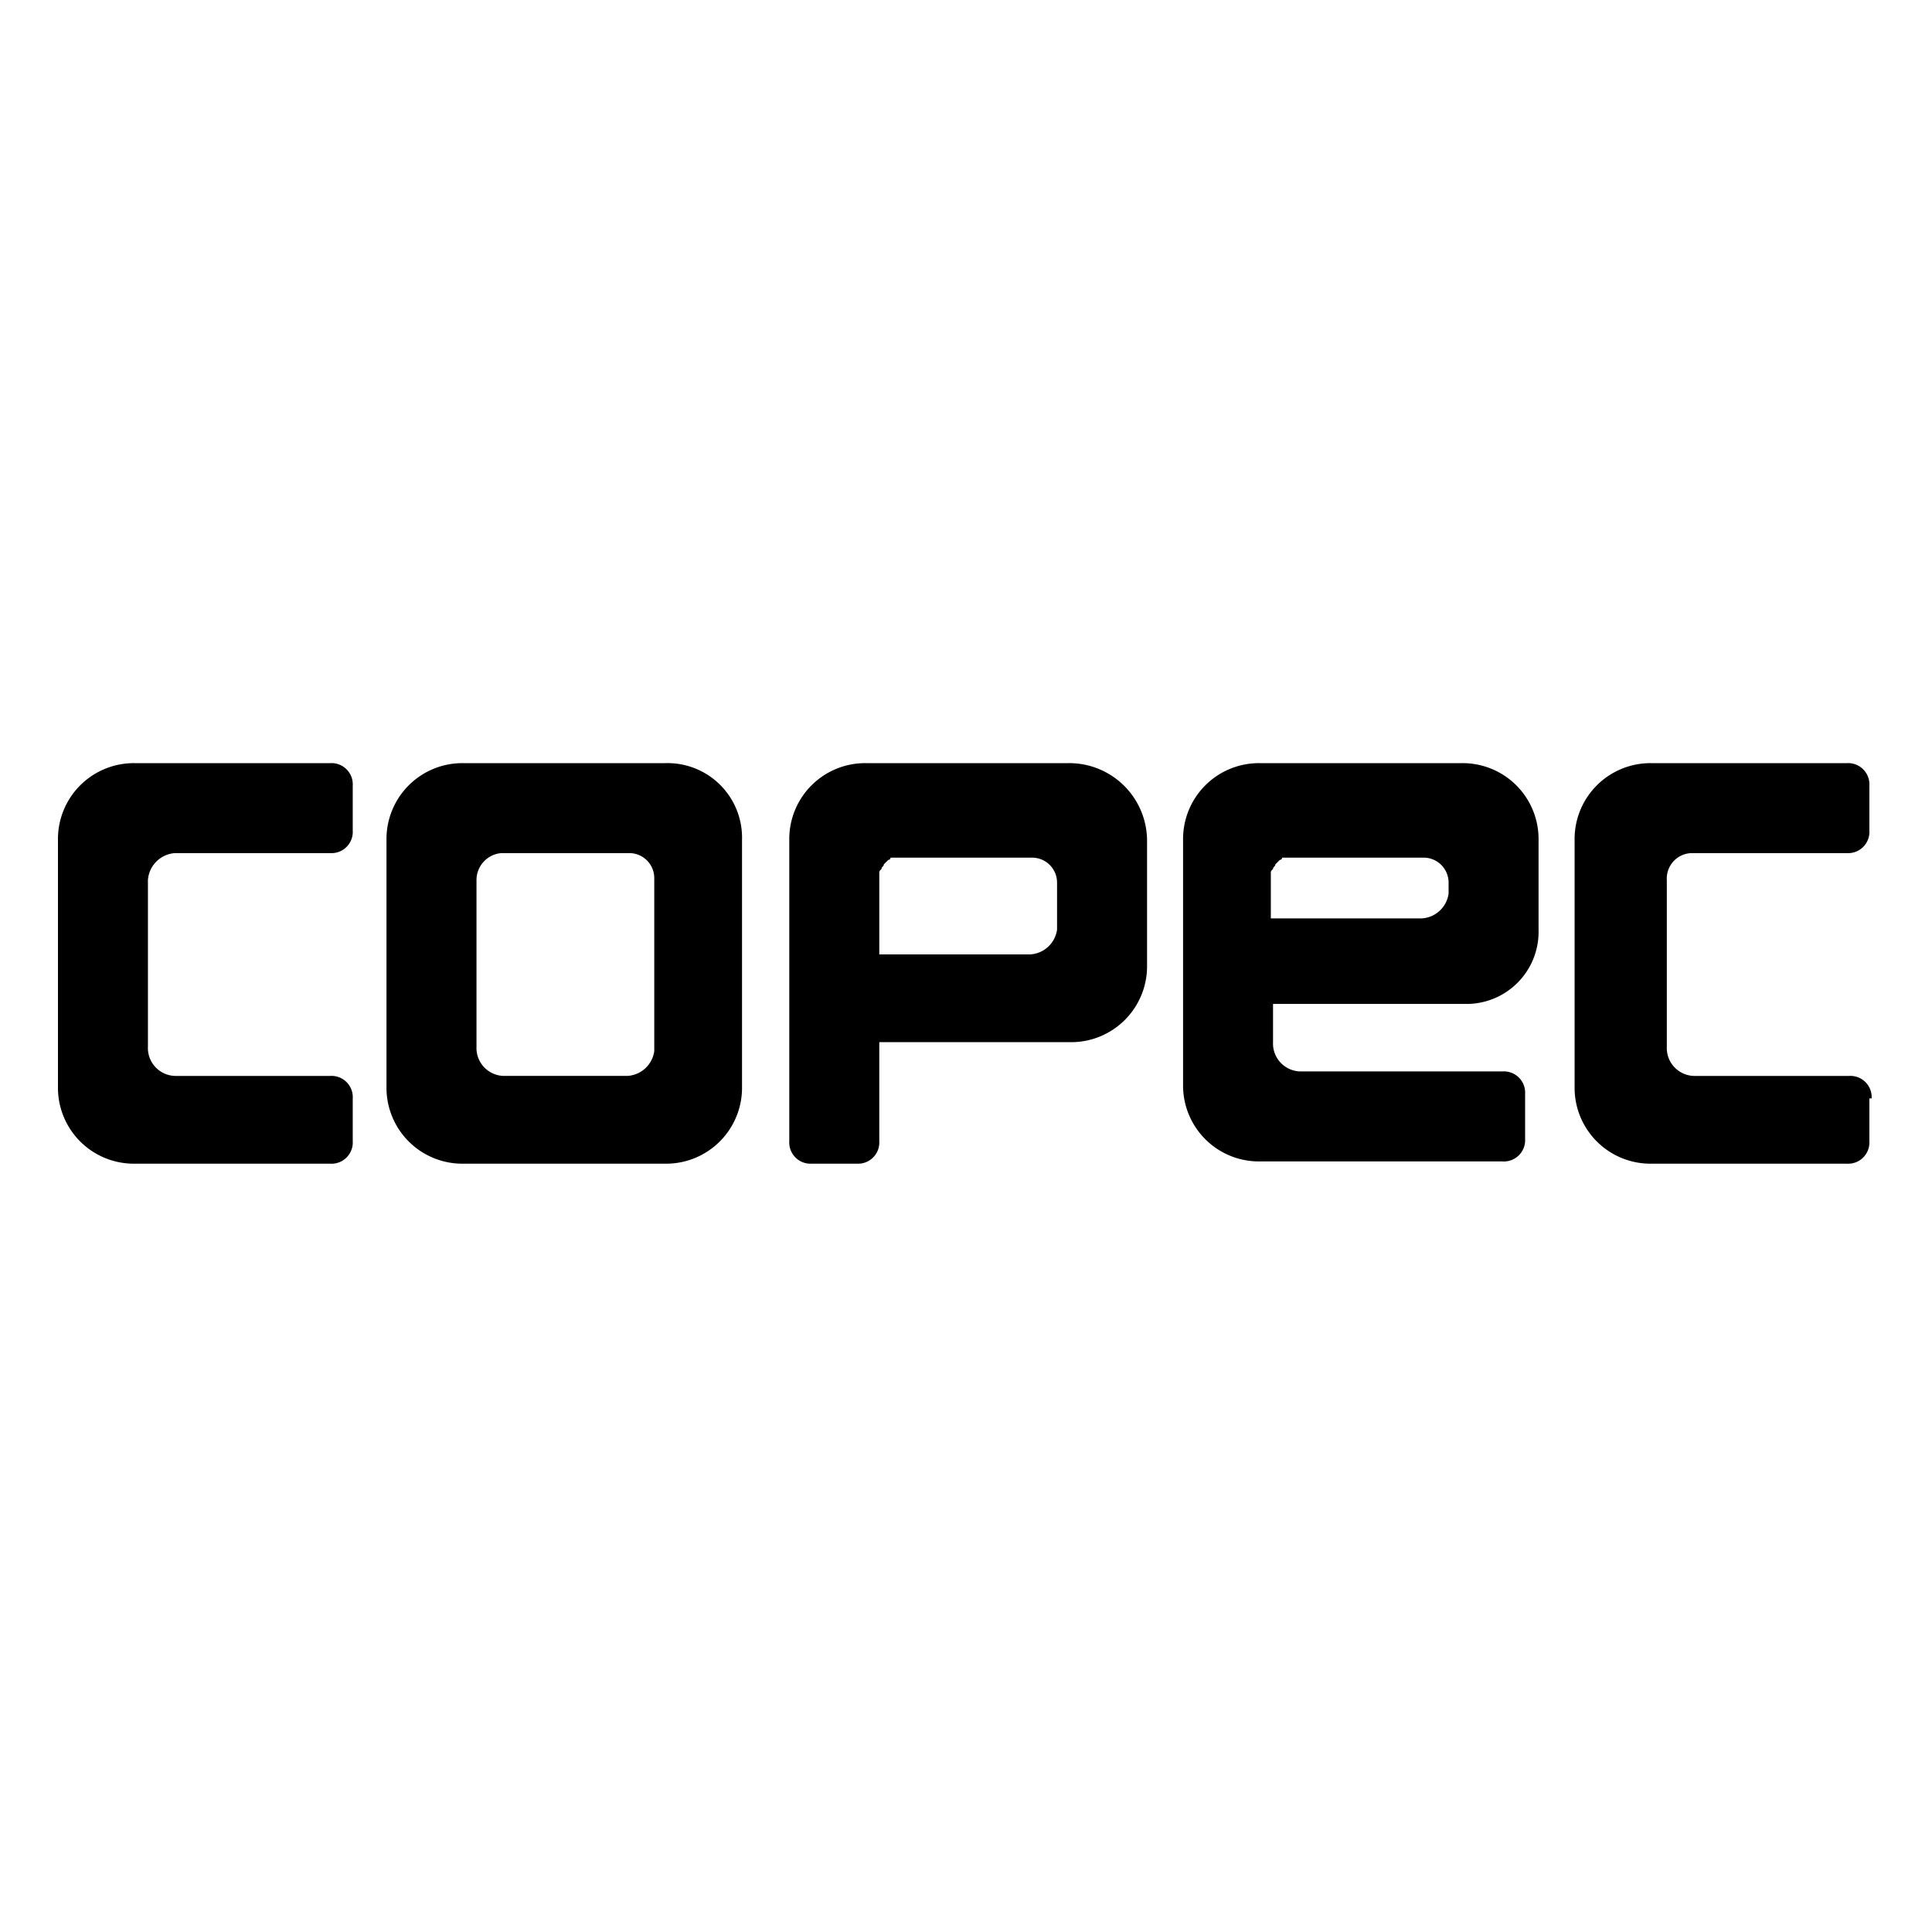
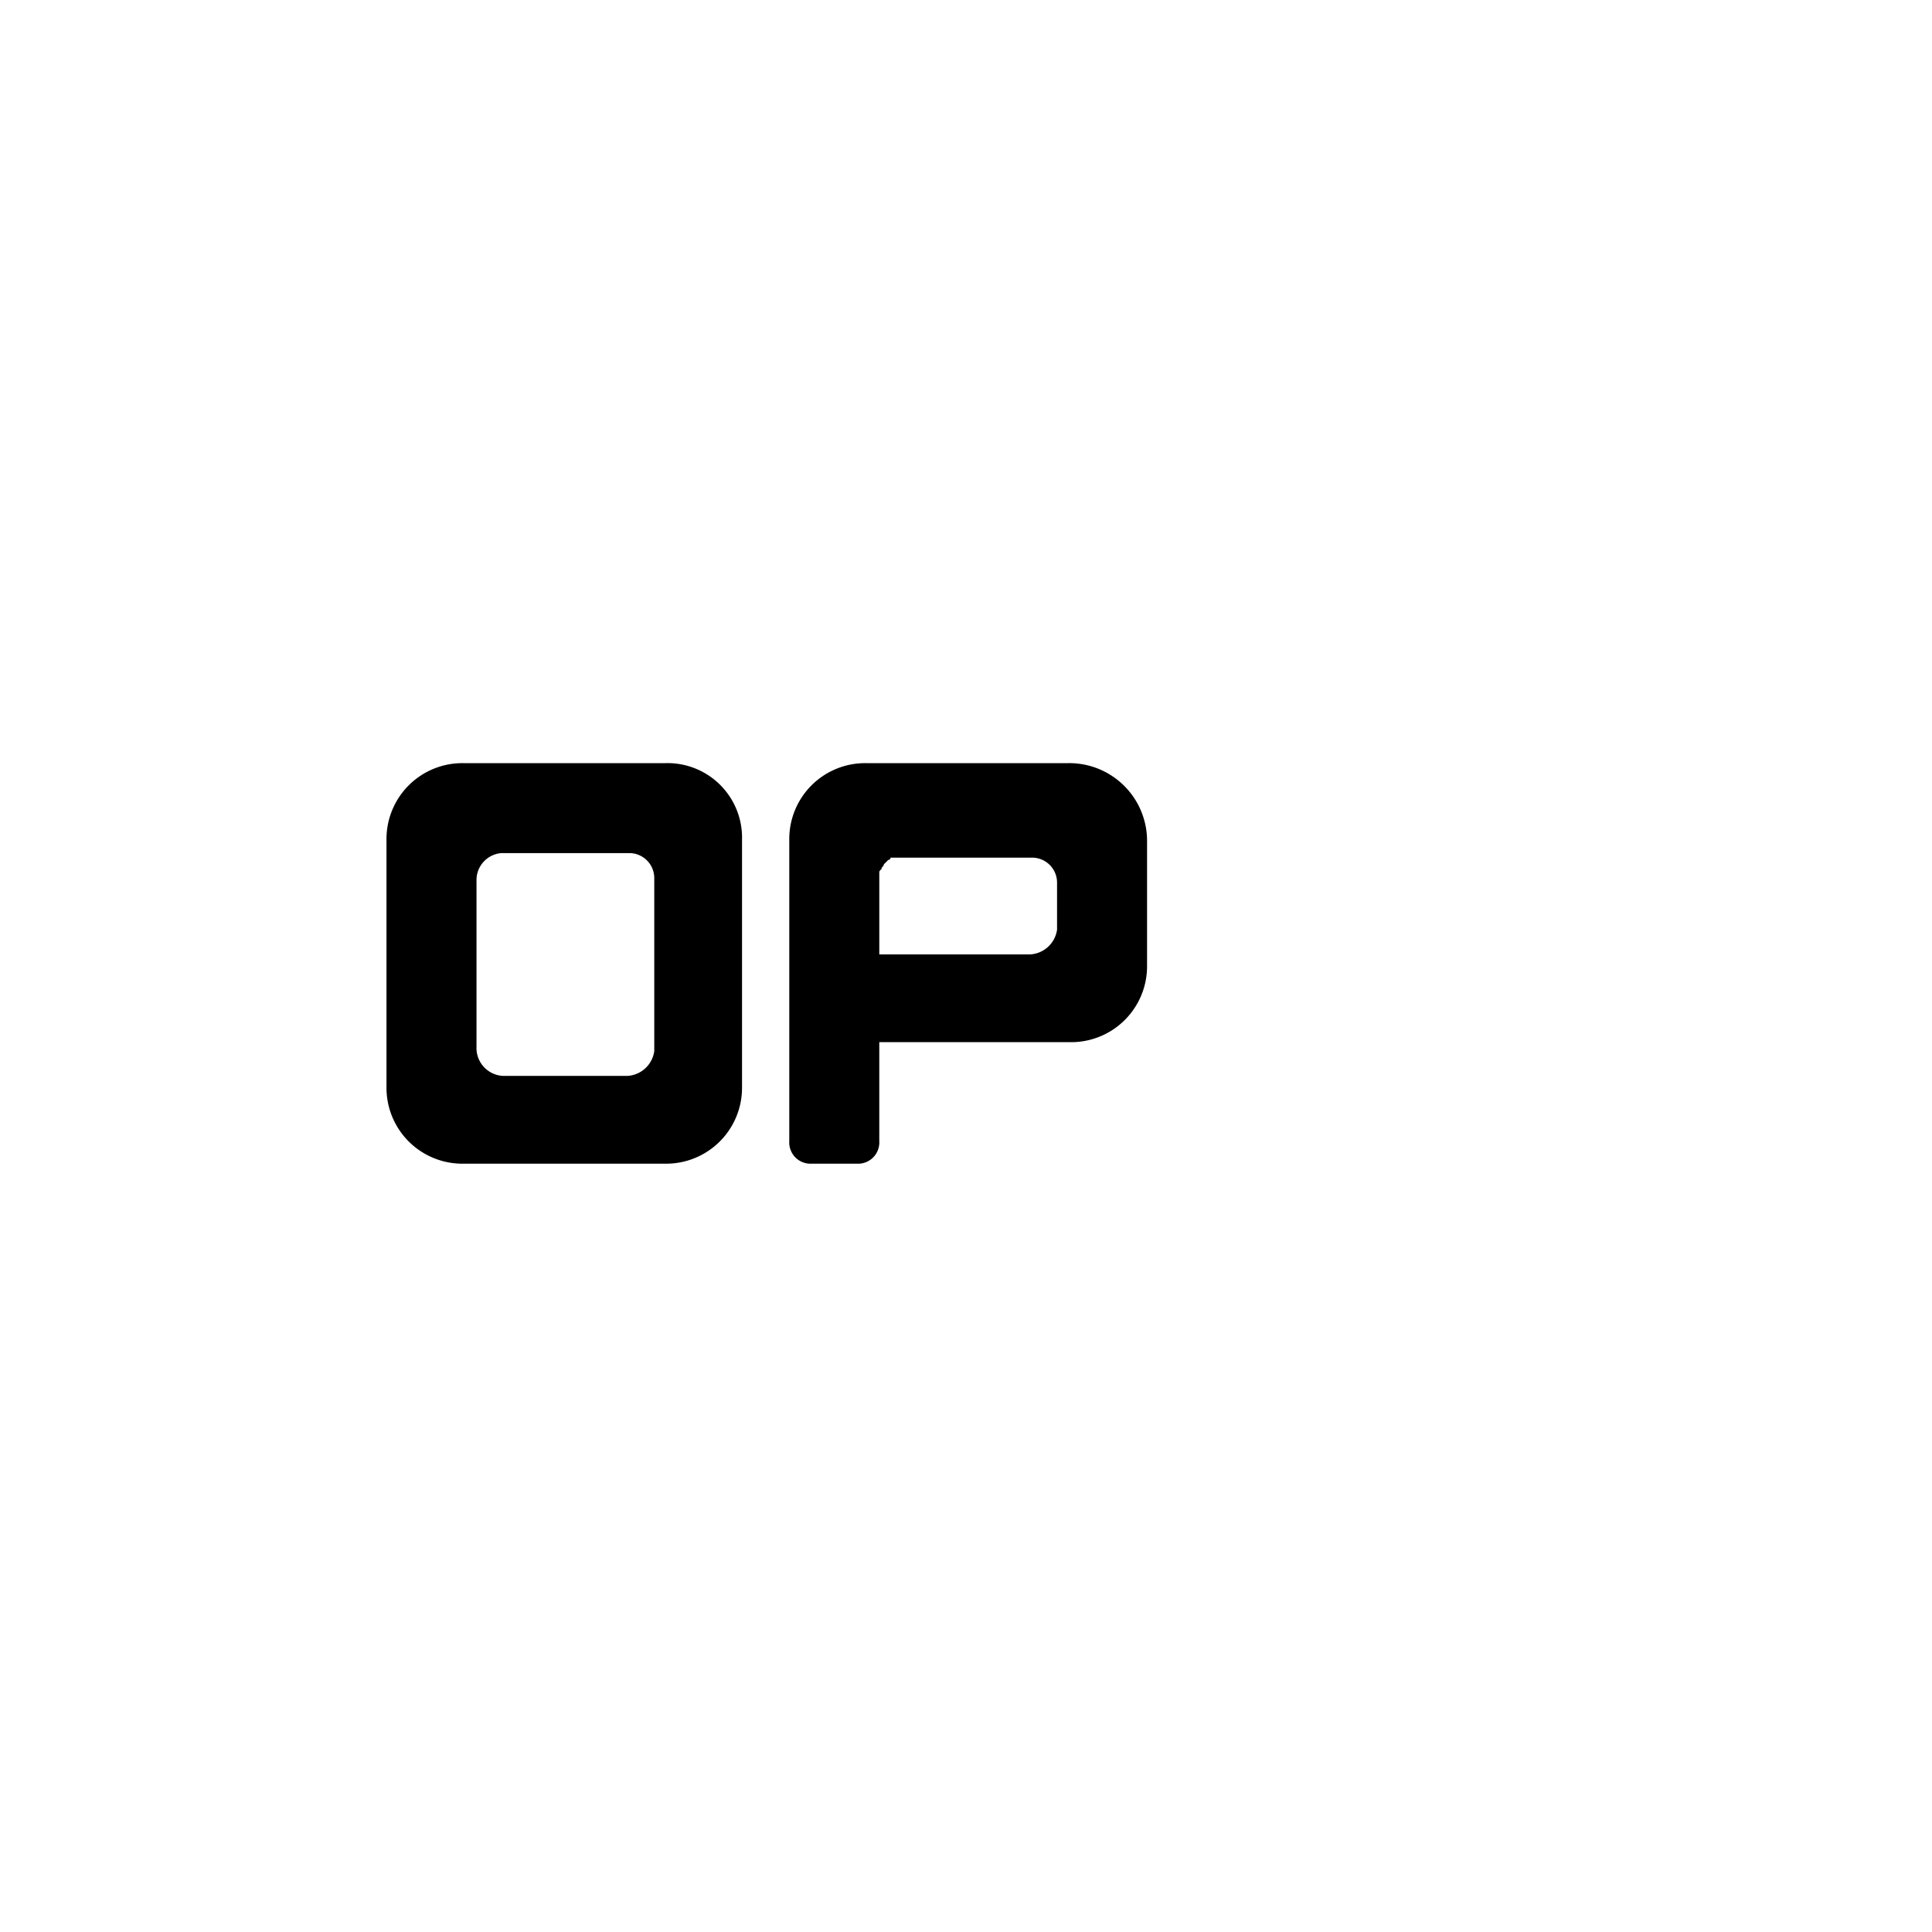
<svg xmlns="http://www.w3.org/2000/svg" width="200" height="200" viewBox="0 0 200 200">
  <g id="Copec" transform="translate(-56 -57)">
    <rect id="Rectángulo_1" data-name="Rectángulo 1" width="200" height="200" transform="translate(56 57)" fill="none" />
    <g id="Grupo_1" data-name="Grupo 1" transform="translate(62 136)">
      <path id="Trazado_3" data-name="Trazado 3" d="M23.918,29.351V12.113a2.8,2.8,0,0,1,2.562-2.8H39.758A2.585,2.585,0,0,1,42.32,11.88V29.816a2.978,2.978,0,0,1-2.8,2.562H26.713A2.889,2.889,0,0,1,23.918,29.351ZM43.485,0H22.52A7.855,7.855,0,0,0,14.6,7.92V33.544a7.855,7.855,0,0,0,7.92,7.92H43.485a7.855,7.855,0,0,0,7.92-7.92V7.92A7.714,7.714,0,0,0,43.485,0Z" transform="translate(19.409)" />
-       <path id="Trazado_4" data-name="Trazado 4" d="M30.515,34.708a2.2,2.2,0,0,0-2.329-2.329H12.113a2.889,2.889,0,0,1-2.8-3.028V12.113a3.006,3.006,0,0,1,2.8-2.8H28.186a2.2,2.2,0,0,0,2.329-2.329V2.329A2.2,2.2,0,0,0,28.186,0H7.92A7.855,7.855,0,0,0,0,7.92V33.544a7.855,7.855,0,0,0,7.92,7.92H28.186a2.2,2.2,0,0,0,2.329-2.329V34.708Z" />
-       <path id="Trazado_5" data-name="Trazado 5" d="M98.148,34.708a2.2,2.2,0,0,0-2.329-2.329H79.746a2.889,2.889,0,0,1-2.8-3.028V12.113a2.635,2.635,0,0,1,2.562-2.8H95.586a2.2,2.2,0,0,0,2.329-2.329V2.329A2.2,2.2,0,0,0,95.586,0H75.32A7.855,7.855,0,0,0,67.4,7.92V33.544a7.855,7.855,0,0,0,7.92,7.92H95.586a2.2,2.2,0,0,0,2.329-2.329V34.708Z" transform="translate(89.602)" />
      <path id="Trazado_6" data-name="Trazado 6" d="M60.22,17.238a2.978,2.978,0,0,1-2.8,2.562H41.818V11.88h0v-.466h0c0-.233,0-.233.233-.466,0-.233.233-.233.233-.466l.466-.466a.228.228,0,0,0,.233-.233H57.658a2.585,2.585,0,0,1,2.562,2.562v4.892ZM61.385,0H40.42A7.855,7.855,0,0,0,32.5,7.92V39.134a2.2,2.2,0,0,0,2.329,2.329h4.659a2.2,2.2,0,0,0,2.329-2.329V28.885h19.8a7.855,7.855,0,0,0,7.92-7.92V7.92A8.054,8.054,0,0,0,61.385,0Z" transform="translate(43.206)" />
-       <path id="Trazado_7" data-name="Trazado 7" d="M77.487,13.511a2.978,2.978,0,0,1-2.8,2.562H59.085V11.88h0v-.466h0c0-.233,0-.233.233-.466,0-.233.233-.233.233-.466l.466-.466a.228.228,0,0,0,.233-.233H74.925a2.585,2.585,0,0,1,2.562,2.562v1.165ZM86.8,17.238V7.92A7.855,7.855,0,0,0,78.885,0H57.92A7.855,7.855,0,0,0,50,7.92V33.311a7.855,7.855,0,0,0,7.92,7.92H83.078A2.2,2.2,0,0,0,85.407,38.9V34.242a2.2,2.2,0,0,0-2.329-2.329H62.113a2.889,2.889,0,0,1-2.8-3.028v-3.96h19.8A7.465,7.465,0,0,0,86.8,17.238Z" transform="translate(66.471)" />
    </g>
  </g>
</svg>